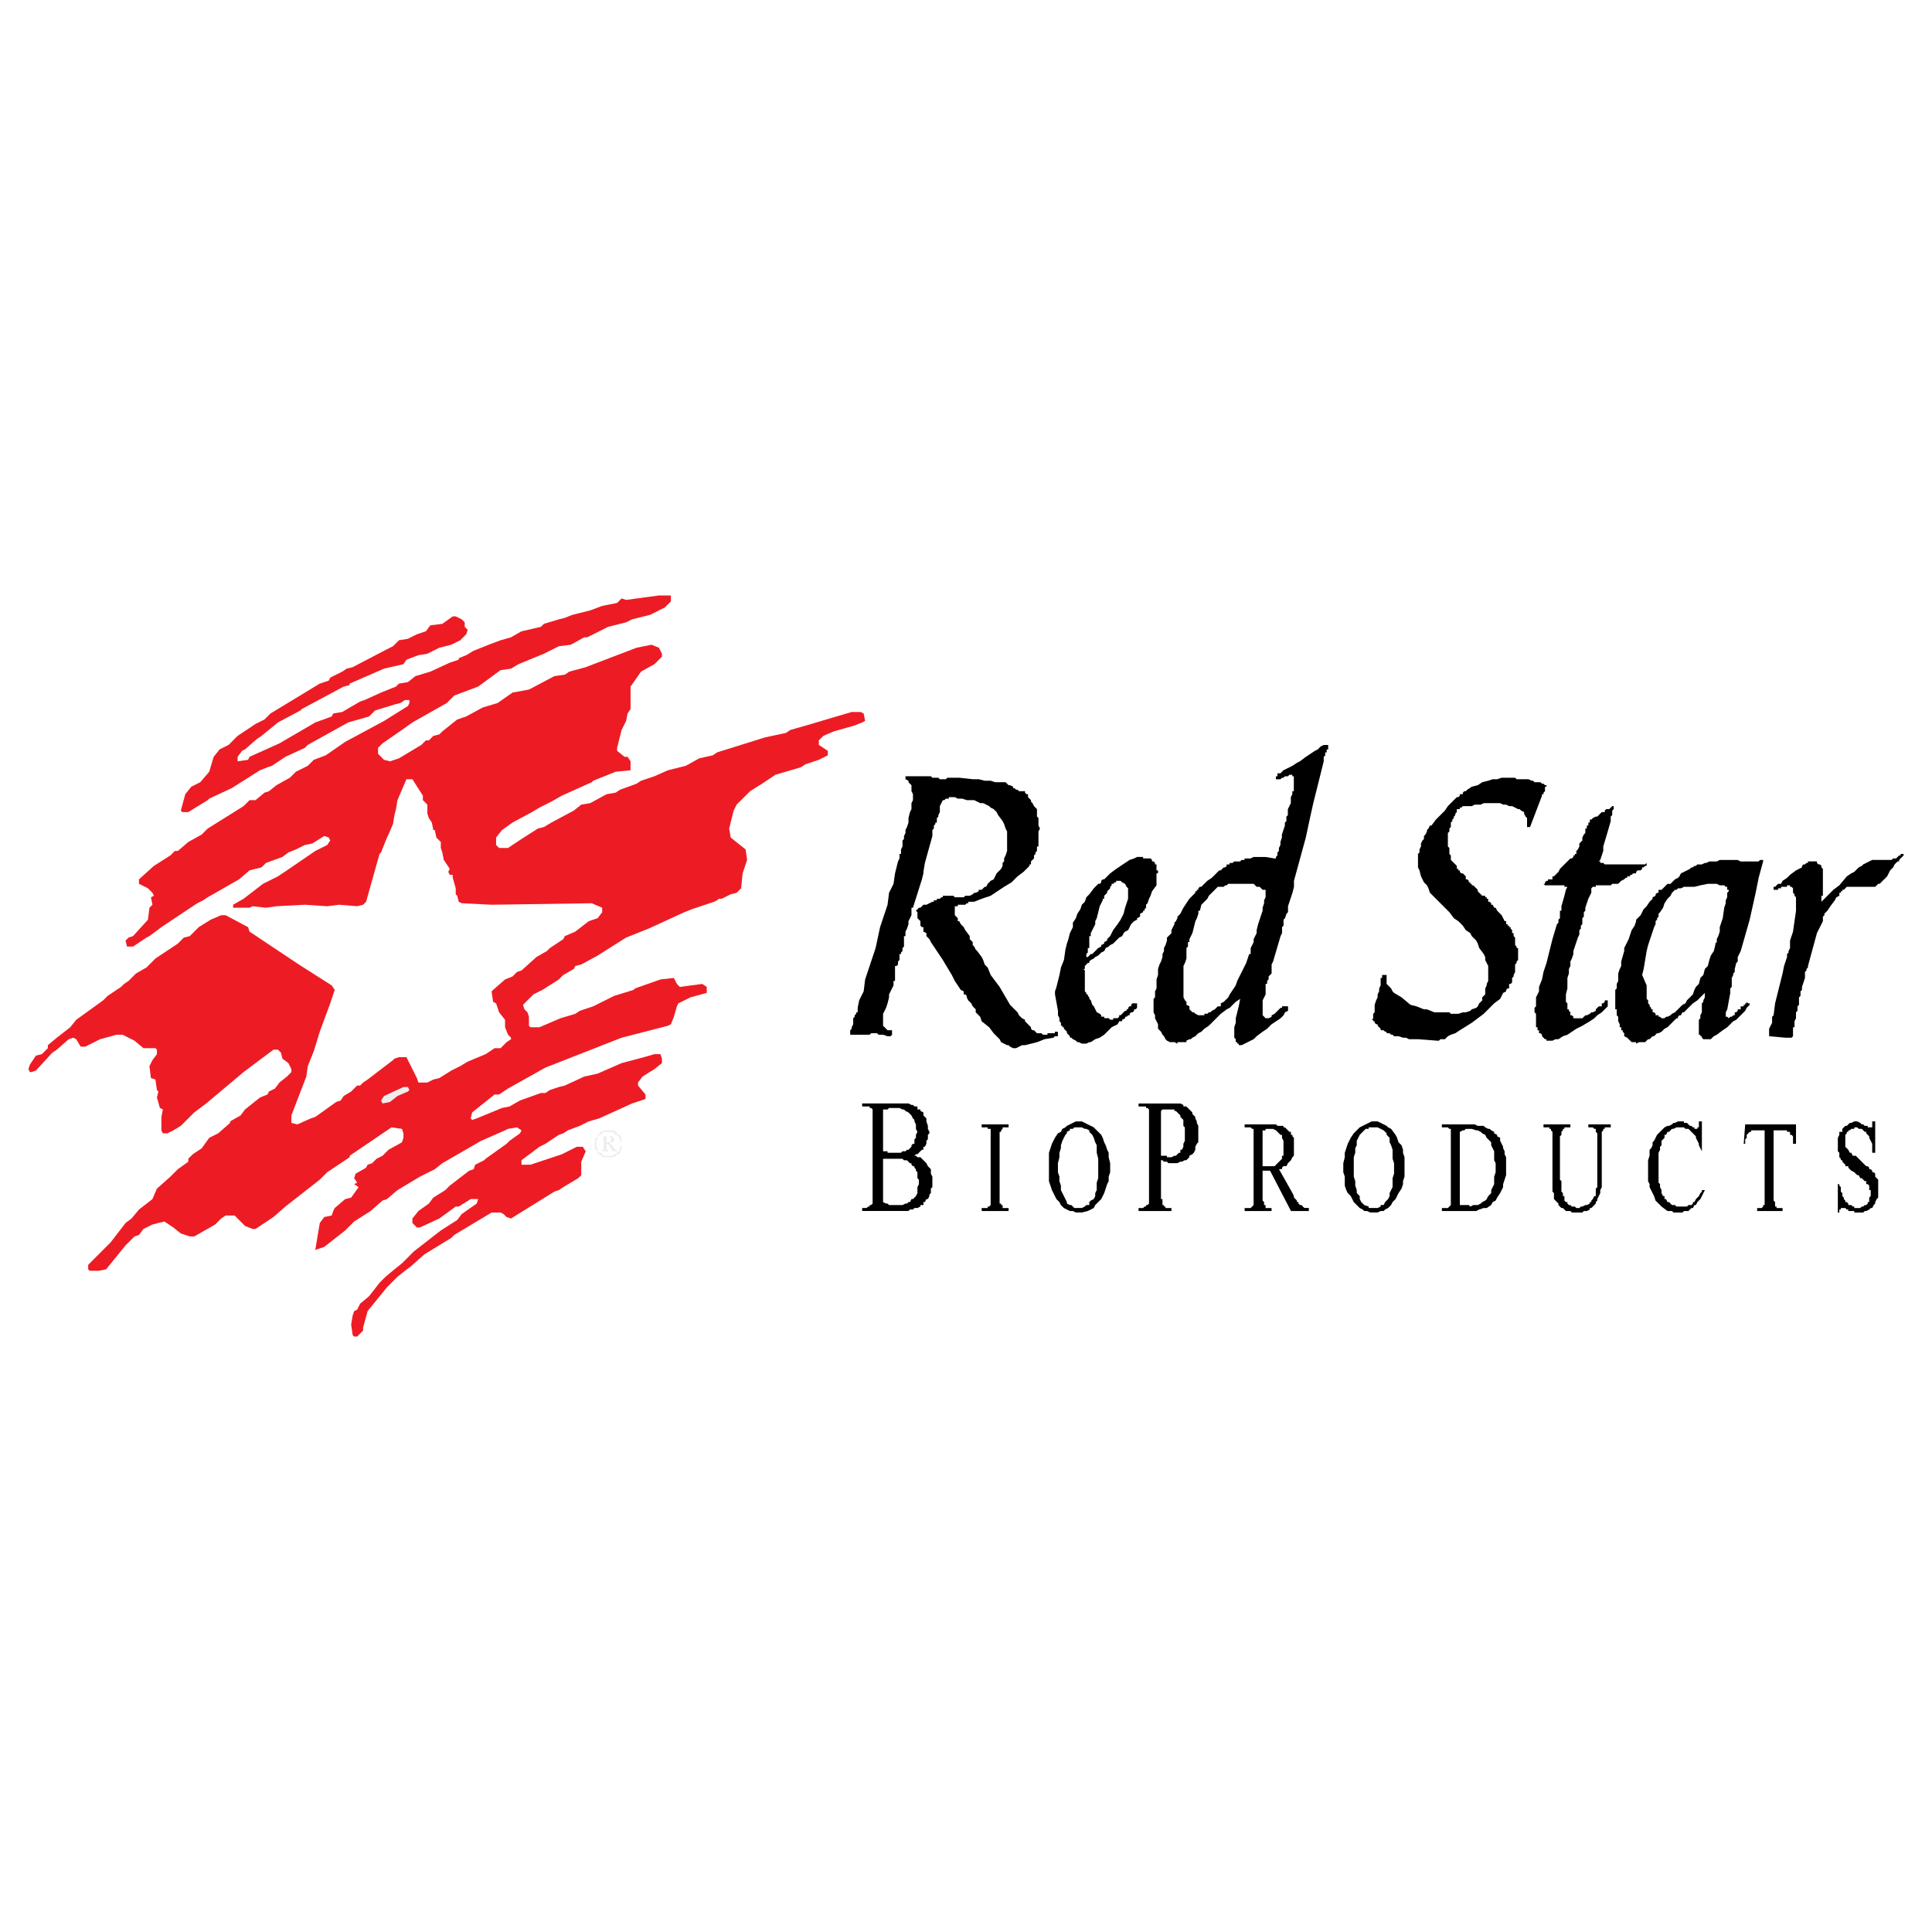
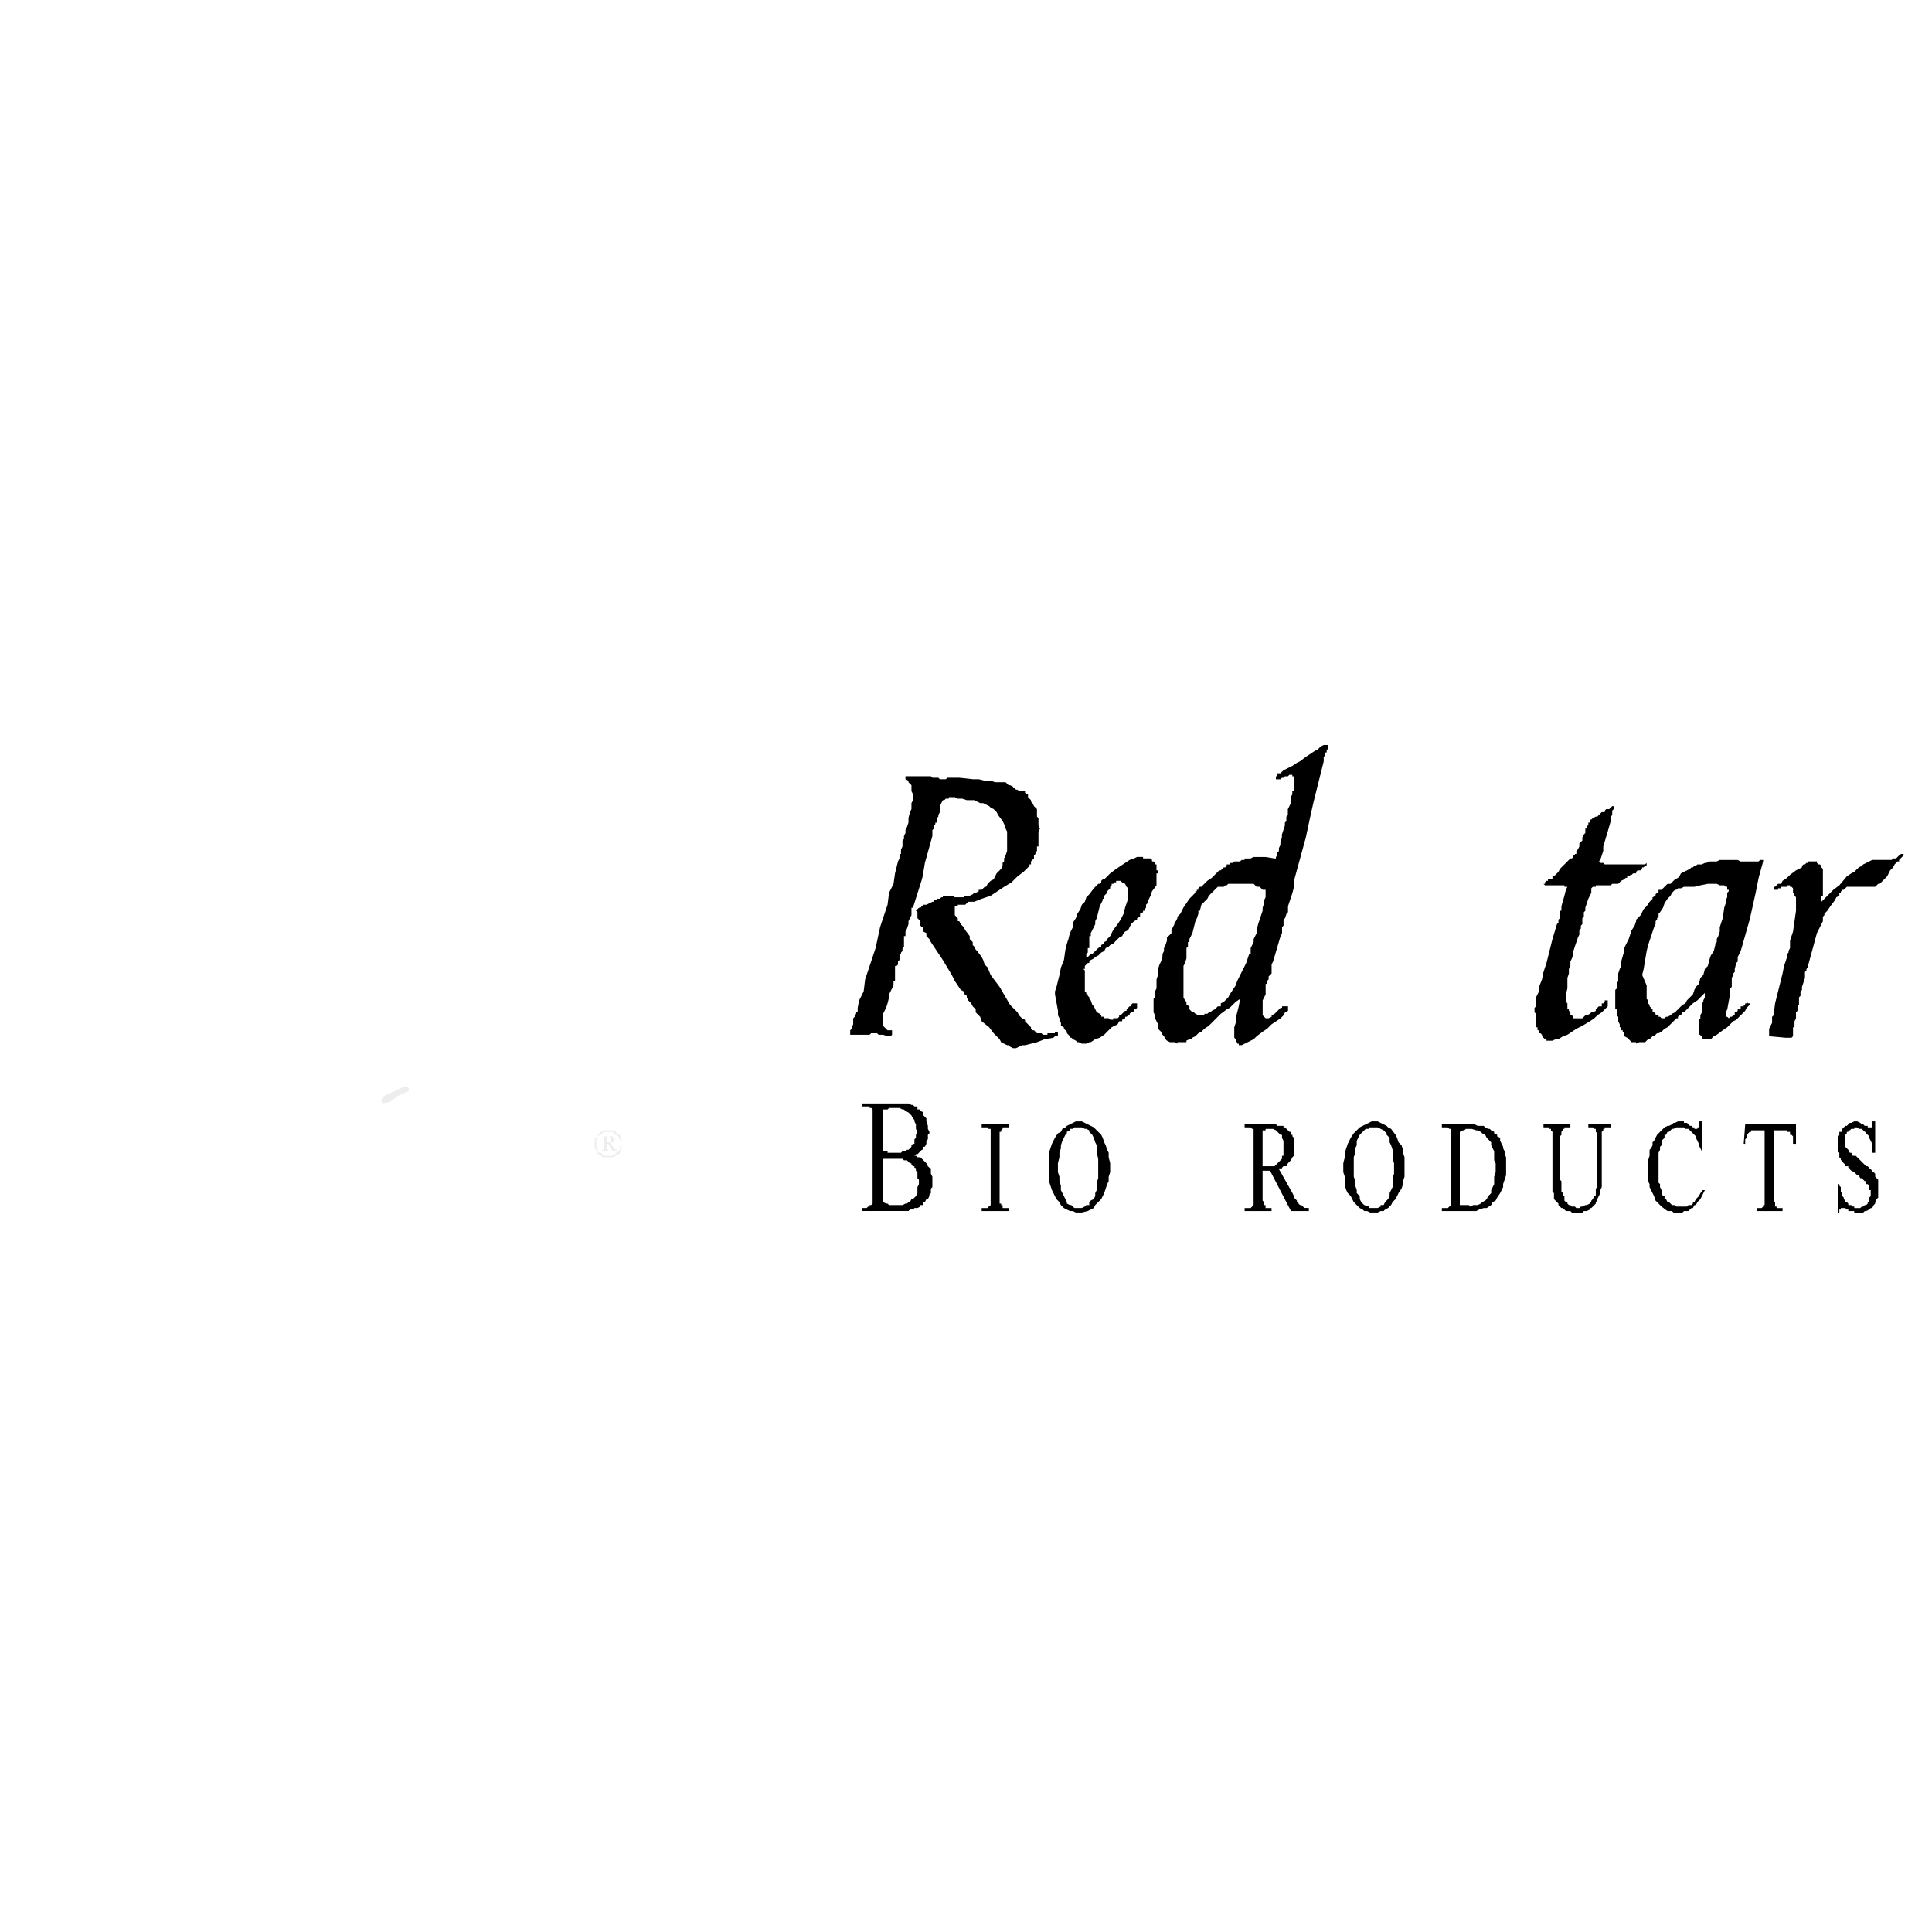
<svg xmlns="http://www.w3.org/2000/svg" version="1.0" id="Layer_1" x="0px" y="0px" width="192.756px" height="192.756px" viewBox="0 0 192.756 192.756" enable-background="new 0 0 192.756 192.756" xml:space="preserve">
  <g>
    <polygon fill-rule="evenodd" clip-rule="evenodd" fill="#FFFFFF" points="0,0 192.756,0 192.756,192.756 0,192.756 0,0  " />
    <polygon fill-rule="evenodd" clip-rule="evenodd" fill="#FFFFFF" points="46.364,89.222 61.718,89.521 49.941,99.21    52.029,104.428 41.892,109.049 39.656,106.217 28.177,113.521 31.904,99.21 21.916,91.458 23.407,90.415 34.885,89.222    40.699,76.7 46.364,89.222  " />
-     <polygon fill-rule="evenodd" clip-rule="evenodd" fill="#ED1C24" points="35.333,133.348 35.184,133.199 35.035,132.155    35.184,131.261 35.333,130.813 35.631,130.665 35.929,130.068 36.823,129.323 37.867,127.981 38.463,127.385 39.357,126.64    40.103,126.043 41.295,124.851 43.979,122.764 45.619,121.72 46.066,121.124 47.557,120.08 47.706,119.633 46.96,119.633    45.768,120.379 45.469,120.379 43.83,121.571 41.892,122.466 41.594,122.466 41.146,122.019 41.146,121.571 41.743,120.826    42.786,120.08 43.233,119.484 44.426,118.738 44.873,118.291 46.811,116.801 47.258,116.652 47.407,116.204 48.302,115.757    48.451,115.608 50.538,114.117 50.836,113.819 51.88,113.074 52.029,112.775 51.582,112.478 50.687,112.627 50.389,112.775    48.004,113.819 44.128,116.056 43.382,116.652 41.892,117.397 39.656,118.738 38.612,119.633 38.165,119.782 36.972,120.826    35.333,121.869 34.438,122.764 32.351,124.403 31.457,124.701 31.904,122.019 32.351,121.422 33.097,121.272 33.246,120.826    33.395,120.527 34.438,119.633 35.035,119.484 35.78,118.44 35.333,118.143 35.631,117.993 35.333,117.546 35.481,117.099    36.525,116.503 36.674,116.204 37.122,116.056 37.569,115.608 38.165,115.31 38.761,114.714 40.103,113.969 40.252,113.521    40.252,113.074 40.103,112.627 39.06,112.478 34.885,115.31 34.885,115.459 32.649,116.95 31.904,117.695 28.475,120.379    27.283,121.422 25.494,122.614 25.195,122.614 24.45,122.316 23.407,121.272 22.512,121.272 22.065,121.571 21.469,122.168    19.382,123.36 18.935,123.36 18.04,123.062 17.295,122.466 16.4,121.869 15.208,122.168 14.313,122.614 13.866,123.211    13.419,123.36 12.524,124.254 10.586,126.64 9.841,126.789 8.947,126.789 8.798,126.64 8.798,126.192 11.034,123.956    12.524,122.019 13.121,121.571 13.866,120.677 15.208,119.633 15.655,118.59 16.997,117.397 17.742,116.652 18.786,115.906    18.786,115.608 19.233,115.161 20.127,114.564 20.873,113.521 21.767,113.074 22.959,112.03 22.959,111.882 24.003,111.285    24.45,110.688 25.941,109.496 26.686,109.198 26.835,108.9 27.432,108.602 27.879,108.005 28.624,107.409 29.071,106.962    29.071,106.664 28.773,106.067 28.177,105.62 28.028,105.024 27.73,104.726 27.283,104.726 24.301,106.962 20.574,110.093    19.382,110.986 18.04,112.328 17.295,112.775 16.698,113.074 16.251,113.074 16.102,112.775 16.102,111.435 16.251,110.688    15.953,110.54 15.655,109.496 15.804,108.9 15.655,108.751 15.506,107.707 15.059,107.559 14.91,106.366 15.208,105.77    15.655,105.173 15.655,104.726 15.506,104.577 14.313,104.577 13.419,103.831 12.226,103.235 11.63,103.235 9.99,103.683    8.5,104.428 8.052,104.428 7.605,103.683 7.307,103.533 6.859,103.683 5.667,104.726 5.22,105.024 3.58,106.812 3.133,106.962    2.984,106.962 2.834,106.664 2.984,106.217 3.58,105.322 4.176,105.173 4.772,104.577 4.772,104.278 5.667,103.533 7.009,102.489    7.605,101.744 10.289,99.807 10.736,99.359 12.077,98.465 12.375,98.167 12.822,97.868 13.568,97.123 14.611,96.527 15.506,95.632    17.742,94.142 18.338,93.545 18.935,93.396 19.829,92.502 21.021,91.756 22.065,91.309 22.512,91.309 24.749,92.502 24.897,92.949    29.817,96.229 33.097,98.315 33.395,98.763 32.947,100.104 31.904,102.937 31.308,104.875 30.711,106.366 30.562,107.409    29.071,111.285 29.071,112.03 29.667,112.18 31.009,111.583 31.457,111.435 33.544,109.943 33.991,109.794 34.289,109.348    35.035,108.9 35.631,108.304 35.929,108.304 36.227,108.005 36.674,107.707 39.208,105.77 39.357,105.62 39.805,105.471    40.55,105.471 41.594,107.559 41.743,108.005 42.637,108.005 43.233,107.707 43.83,107.559 45.022,106.812 45.32,106.664    45.917,106.366 46.662,105.918 48.451,105.173 49.346,104.577 49.941,104.577 50.538,103.98 50.985,103.683 50.985,103.533    50.687,103.235 50.389,102.489 50.389,101.744 49.792,100.999 49.495,100.104 49.196,99.955 49.047,98.912 49.196,98.763    50.389,97.72 51.134,97.421 51.582,96.974 52.029,96.825 53.52,95.483 54.563,94.887 54.861,94.589 56.203,93.694 56.352,93.396    57.396,92.949 58.737,91.906 59.632,91.607 60.079,91.011 60.079,90.564 59.035,90.117 49.047,90.266 46.066,90.117 45.768,89.968    45.619,89.371 45.469,89.222 45.469,88.626 45.171,87.583 45.171,87.284 44.873,87.284 44.724,86.986 44.873,86.688 44.277,85.793    44.128,85.048 43.979,84.601 43.979,84.005 43.532,83.558 43.382,82.812 43.233,82.812 43.084,82.066 42.786,81.62 42.637,81.172    42.637,80.278 42.19,79.831 42.19,79.383 41.146,77.744 40.55,77.744 39.656,79.831 39.507,80.725 39.357,81.321 39.208,82.216    38.761,83.259 38.612,83.558 38.016,85.048 37.867,85.197 36.525,89.968 36.227,90.266 35.631,90.415 33.842,90.266 32.649,90.415    30.413,90.266 27.581,90.415 26.538,90.564 25.195,90.415 24.897,90.564 23.258,90.564 23.258,90.266 24.301,89.669 26.239,88.179    27.73,87.434 28.177,87.135 28.624,86.837 31.457,84.899 32.649,84.303 32.947,83.855 32.798,83.558 32.351,83.408 31.158,84.154    30.413,84.303 29.519,84.75 28.773,85.048 28.177,85.496 26.538,86.092 26.09,86.539 24.897,86.837 23.854,87.731 20.724,89.521    20.276,89.818 19.68,90.117 16.102,92.502 14.91,93.396 14.611,93.545 13.27,94.44 12.673,94.44 12.524,93.843 12.822,93.545    13.27,93.396 14.761,91.756 14.91,90.564 15.208,90.266 15.059,89.521 15.356,89.371 15.208,89.073 14.761,88.626 13.866,88.179    13.866,87.731 15.356,86.39 16.997,85.346 17.444,84.899 17.742,84.899 18.786,84.005 20.127,83.259 20.724,82.663 24.301,80.427    24.897,79.831 25.494,79.831 26.388,79.085 26.835,78.937 27.581,78.34 28.922,77.594 29.519,76.998 30.711,76.402 31.308,75.806    32.5,75.358 34.438,74.017 38.314,71.93 40.699,70.439 40.848,70.141 40.848,69.843 40.401,69.843 39.954,70.141 39.357,70.29    37.419,70.886 36.823,71.482 34.736,72.079 30.711,74.315 30.413,74.613 28.475,75.507 27.133,76.402 26.686,76.551 26.686,76.551    25.941,76.849 23.108,78.638 20.873,79.682 20.724,79.831 18.786,81.023 18.189,81.023 18.04,80.874 18.487,79.234 19.083,78.489    19.978,78.042 20.873,76.998 21.32,75.507 21.916,74.762 22.811,74.315 23.705,73.42 25.494,72.228 26.388,71.781 26.984,71.185    31.904,68.203 32.798,67.905 32.947,67.606 34.14,67.01 34.587,66.712 35.184,66.563 38.612,64.774 39.208,64.476 39.805,63.88    40.699,63.73 41.594,63.283 42.488,62.985 42.935,62.389 44.128,62.24 45.171,61.495 45.469,61.495 46.066,61.792 46.364,62.091    46.364,62.538 46.662,62.836 46.513,63.283 45.917,63.88 45.022,64.327 43.83,64.625 42.637,65.222 41.743,65.371 40.55,65.818    40.252,66.265 38.314,66.712 34.885,68.203 34.885,68.352 34.289,68.501 30.115,70.737 29.966,70.886 27.73,72.079 26.09,73.42    25.643,73.719 24.45,74.762 24.152,74.911 23.705,75.507 23.705,75.955 24.749,75.806 24.897,75.507 27.879,74.166 31.457,72.079    33.097,71.482 33.246,71.185 34.14,71.035 35.929,69.992 36.376,69.843 38.016,69.097 39.507,68.501 39.805,68.203 40.699,68.054    41.444,67.458 42.935,67.01 44.873,66.116 45.768,65.818 45.768,65.669 46.513,65.371 47.258,64.923 48.749,64.327 49.941,63.88    50.985,63.582 52.029,62.985 53.967,62.538 54.265,62.24 55.755,61.792 56.352,61.644 57.097,61.346 58.886,60.898 60.079,60.451    61.569,60.153 62.017,59.706 62.464,59.855 65.743,59.408 66.936,59.408 66.936,59.557 66.936,60.004 66.34,60.6 64.849,61.346    63.06,61.792 62.464,62.091 60.675,62.538 58.588,63.582 58.29,63.582 56.948,64.327 55.755,64.476 54.265,65.222 51.73,66.265    50.985,66.712 49.941,66.861 47.706,68.501 45.32,69.396 44.575,70.141 41.146,72.079 40.103,72.824 38.165,74.166 37.718,74.613    37.718,75.209 38.314,75.806 38.91,75.955 39.805,75.657 42.041,74.315 42.488,73.868 42.786,73.868 43.233,73.42 43.83,73.271    44.128,72.973 44.873,72.377 45.619,71.781 46.513,71.482 48.153,70.588 49.644,70.141 51.134,69.097 52.774,68.799 55.309,67.458    56.352,67.309 56.799,67.01 58.439,66.563 63.507,64.625 64.998,64.327 65.743,64.625 66.042,65.222 66.042,65.52 65.296,66.265    63.955,67.01 62.911,68.501 62.911,70.737 62.613,71.185 62.464,71.93 62.017,72.824 61.569,74.613 61.569,74.911 62.315,75.507    62.613,75.507 62.911,75.955 62.911,76.849 61.42,76.998 59.184,77.893 59.035,78.042 56.054,79.383 55.01,79.979 53.818,80.576    53.072,81.023 51.134,82.066 50.091,82.812 49.495,83.558 49.495,84.303 49.792,84.601 50.687,84.601 52.029,83.707 53.668,82.663    54.265,82.514 55.01,82.066 57.246,80.874 57.992,80.278 58.886,80.129 60.526,79.234 61.42,79.085 61.868,78.787 63.507,78.191    63.955,77.893 65.296,77.445 66.638,76.849 68.427,76.402 69.769,75.657 71.11,75.358 71.557,75.06 76.328,73.569 78.415,73.123    78.862,72.824 80.949,72.228 82.439,71.781 84.974,71.035 85.868,71.035 86.167,71.185 86.315,71.93 86.018,72.079 85.272,72.377    83.185,72.973 82.142,73.42 81.694,73.868 81.694,74.315 82.589,74.911 82.589,75.358 81.694,75.806 80.353,76.253 79.905,76.551    77.371,77.296 76.029,78.191 74.837,78.937 73.495,80.278 73.197,80.874 72.75,82.663 72.899,83.558 74.39,84.75 74.539,85.793    74.091,87.135 73.942,88.626 73.495,89.073 72.899,89.222 72.004,89.669 71.706,89.669 71.557,89.818 71.259,89.968 69.023,90.713    68.278,91.011 64.7,92.651 62.464,93.545 59.632,95.334 57.992,96.229 57.396,96.377 57.246,96.676 56.203,97.272 55.755,97.72    54.116,98.763 53.221,99.21 52.178,100.254 52.327,100.701 52.625,100.999 52.774,101.446 52.774,102.341 52.923,102.489    53.818,102.489 55.905,101.596 57.396,101.148 57.843,100.85 59.184,100.402 61.271,99.359 63.209,98.763 63.358,98.614    65.893,97.72 67.234,97.57 67.532,98.167 67.831,98.465 70.066,98.167 70.514,98.465 70.514,99.062 68.874,99.508 67.682,100.104    67.532,100.402 67.234,101.446 66.936,102.191 66.638,102.341 62.017,103.533 54.414,106.515 50.687,108.602 49.792,109.198    49.346,109.198 47.109,110.986 46.96,111.583 47.109,111.732 47.557,111.583 50.091,110.54 50.836,110.391 51.88,109.794    53.967,109.049 54.414,109.049 54.861,108.751 55.309,108.602 55.755,108.453 56.352,108.304 58.29,107.409 59.632,107.111    62.017,106.067 64.252,105.471 65.296,105.173 65.893,105.173 66.042,105.62 66.042,106.067 65.296,106.664 64.104,107.409    63.656,108.005 63.656,108.304 64.402,109.198 64.402,109.646 63.06,110.093 59.78,111.583 58.737,111.882 57.843,112.328    56.65,112.775 56.203,113.074 55.755,113.223 54.414,114.117 53.818,114.416 52.029,115.757 52.029,116.204 52.923,116.204    56.054,115.161 57.544,114.416 58.141,114.416 58.439,114.863 57.992,115.906 57.992,117.248 57.693,117.546 56.203,118.44    55.755,118.738 55.309,118.888 50.985,121.571 50.538,121.422 50.24,121.124 49.941,120.975 49.047,120.975 45.32,123.211    45.022,123.509 42.339,125.149 40.997,126.342 40.401,126.789 39.656,127.385 38.612,128.429 36.674,130.813 36.227,132.453    36.227,132.752 35.631,133.348 35.333,133.348  " />
    <polygon fill-rule="evenodd" clip-rule="evenodd" fill="#EDEDEE" points="38.165,110.093 38.016,109.794 38.314,109.348    40.252,108.453 40.699,108.453 40.848,108.751 40.699,108.9 39.656,109.348 38.91,109.943 38.165,110.093  " />
    <path fill-rule="evenodd" clip-rule="evenodd" fill="#EDEDEE" d="M62.017,114.117v0.149v0.149v0.148v0.149l0,0l-0.149,0.149v0.148   l-0.149,0.149h-0.149l-0.149,0.148l0,0l-0.149,0.149h-0.149h-0.895h-0.149v-0.149H59.93l-0.149-0.148h-0.148v-0.149v-0.148   l-0.149-0.149l0,0l-0.149-0.149v-0.298v-0.149v-0.148v-0.299l0.149-0.148l0,0l0.149-0.149v-0.149l0,0l0.148-0.148l0.149-0.149   h0.149v-0.149h0.149h0.149h0.596h0.149h0.149l0.149,0.149l0,0l0.149,0.149l0.149,0.148h0.149v0.149l0.149,0.149l0,0v0.148v0.149   v0.149V114.117L62.017,114.117z M62.017,114.117v-0.148l-0.149-0.149v-0.149l0,0v-0.148h-0.149v-0.149l-0.149-0.149H61.42   l-0.149-0.148l-0.149-0.149l0,0h-0.149h-0.596l0,0h-0.149l-0.149,0.149l0,0l-0.149,0.148H59.78l-0.148,0.149v0.149l0,0v0.148   h-0.149v0.746l0.149,0.148v0.149v0.149l0,0l0.148,0.148h0.149l0.149,0.149l0,0l0.149,0.148h0.149h0.745l0,0l0.149-0.148h0.149   v-0.149h0.149l0.149-0.148l0,0l0.149-0.149v-0.149v-0.148l0,0l0.149-0.149V114.117L62.017,114.117z M60.079,113.372h0.895l0,0   h0.149v0.149h0.149l0,0l0,0v0.298l0,0l0,0l-0.149,0.149l0,0l0,0h-0.298l0.447,0.596l0,0l0.149,0.149l0,0l0,0h0.149v0.149h-0.447   l-0.447-0.746h-0.149v0.597l0,0l0,0h0.149v0.149h-0.596v-0.149l0,0l0,0h0.149v-1.342H60.079L60.079,113.372L60.079,113.372z    M60.526,113.969h0.149h0.149l0,0l0.149-0.149l0,0l0,0v-0.298l0,0l0,0h-0.149v-0.149h-0.298V113.969L60.526,113.969z" />
    <polygon fill-rule="evenodd" clip-rule="evenodd" points="84.825,103.235 84.825,102.788 84.974,102.639 84.974,102.489    85.123,102.191 85.123,102.043 85.123,101.894 85.123,101.596 85.272,101.446 85.272,101.297 85.421,101.148 85.421,100.999    85.57,100.999 85.57,100.552 85.719,99.807 86.167,98.912 86.315,97.72 86.763,96.377 87.359,94.589 87.806,92.502 88.552,90.266    88.701,89.073 89.148,88.179 89.297,87.135 89.446,86.539 89.595,85.943 89.744,85.645 89.744,85.346 89.744,85.197 89.894,85.197    89.894,84.75 90.042,84.452 90.042,84.154 90.042,83.855 90.191,83.707 90.191,83.408 90.34,83.11 90.34,82.812 90.49,82.514    90.639,82.066 90.639,81.62 90.788,81.023 90.937,80.725 90.937,80.278 90.937,80.129 91.086,79.831 91.086,79.234 90.937,78.937    90.937,78.638 90.937,78.34 90.788,78.191 90.639,78.042 90.639,77.893 90.34,77.744 90.34,77.445 92.875,77.445 93.024,77.594    93.62,77.594 93.769,77.744 94.365,77.744 94.515,77.594 95.707,77.594 97.049,77.744 97.645,77.744 98.241,77.893 98.838,77.893    99.285,78.042 99.732,78.042 100.03,78.042 100.328,78.042 100.478,78.191 100.478,78.191 100.627,78.34 100.627,78.34    100.775,78.34 101.074,78.489 101.074,78.638 101.223,78.638 101.223,78.638 101.372,78.787 101.521,78.787 101.67,78.937    101.819,78.937 101.968,78.937 102.267,78.937 102.267,79.085 102.267,79.085 102.415,79.234 102.564,79.234 102.564,79.383    102.564,79.532 102.714,79.682 102.862,79.831 102.862,79.979 103.012,80.129 103.161,80.427 103.31,80.576 103.459,80.725    103.459,81.023 103.459,81.471 103.608,81.62 103.608,82.365 103.757,82.663 103.608,82.961 103.608,84.452 103.459,84.452    103.459,84.601 103.459,84.899 103.459,84.899 103.31,85.048 103.31,85.197 103.161,85.346 103.161,85.496 103.161,85.645    103.012,85.793 102.862,85.943 102.862,85.943 102.862,86.092 102.862,86.241 102.714,86.241 102.714,86.39 102.117,86.986    101.521,87.434 100.925,88.03 100.18,88.477 98.838,89.371 97.943,89.669 97.198,89.968 97.049,89.968 96.9,89.968 96.602,89.968    96.602,90.117 96.453,90.117 96.303,90.266 96.154,90.266 96.005,90.266 95.558,90.266 95.558,90.415 95.26,90.415 95.26,90.564    95.26,91.16 95.26,91.309 95.409,91.458 95.558,91.607 95.558,91.906 95.707,91.906 95.856,92.204 96.154,92.502 96.303,92.8    96.75,93.396 96.75,93.694 97.049,93.993 97.049,94.291 97.198,94.44 97.347,94.738 97.496,94.887 97.943,95.483 98.093,95.781    98.241,96.229 98.54,96.527 98.838,97.272 99.732,98.465 100.775,100.254 101.223,100.701 101.521,100.999 101.67,101.297    101.968,101.596 102.267,101.744 102.267,101.894 102.564,102.191 102.564,102.191 102.714,102.341 102.862,102.489    102.862,102.639 103.012,102.788 103.161,102.788 103.161,102.788 103.31,102.937 103.459,103.086 103.608,103.086    103.757,103.086 103.906,103.086 104.056,103.235 104.502,103.235 104.502,103.086 104.949,103.086 104.949,103.086    105.248,103.086 105.248,102.937 105.546,102.937 105.546,103.235 105.546,103.385 105.396,103.385 105.248,103.385    105.099,103.533 104.204,103.683 103.459,103.98 102.862,104.13 102.267,104.278 101.968,104.278 101.67,104.428 101.372,104.577    101.074,104.577 100.775,104.428 100.627,104.278 100.478,104.278 100.18,104.13 99.881,103.98 99.732,103.683 99.434,103.385    99.136,103.086 98.688,102.489 97.943,101.894 97.794,101.446 97.645,101.297 97.347,100.999 97.347,100.701 97.049,100.402    96.9,100.104 96.75,99.955 96.602,99.807 96.453,99.508 96.453,99.359 96.303,99.21 96.154,99.21 96.154,98.912 95.856,98.763    95.558,98.315 95.26,97.868 94.962,97.272 94.515,96.527 94.067,95.781 93.471,94.887 93.173,94.44 92.875,93.993 92.726,93.694    92.428,93.396 92.428,93.098 92.129,92.949 92.129,92.8 92.129,92.502 91.98,92.502 91.831,92.353 91.831,92.204 91.831,92.055    91.831,91.906 91.682,91.756 91.533,91.607 91.533,91.309 91.533,91.16 91.533,91.011 91.384,90.862 91.384,90.862 91.533,90.713    91.682,90.564 91.831,90.564 92.129,90.266 92.428,90.266 92.726,90.117 93.024,89.968 93.173,89.968 93.173,89.818 93.471,89.818    93.471,89.669 93.62,89.669 93.769,89.669 93.918,89.521 94.067,89.521 94.067,89.371 94.365,89.371 94.515,89.371 94.664,89.371    94.664,89.371 95.111,89.371 95.26,89.521 96.154,89.521 96.303,89.371 96.453,89.371 96.602,89.371 96.75,89.371 97.049,89.222    97.198,89.073 97.347,89.073 97.645,88.924 97.645,88.775 97.943,88.775 98.093,88.626 98.241,88.477 98.391,88.477 98.54,88.179    98.838,87.88 99.136,87.731 99.285,87.434 99.434,87.135 99.732,86.837 99.881,86.688 100.03,86.39 100.03,86.092 100.18,85.943    100.18,85.645 100.328,85.346 100.478,84.899 100.478,82.961 100.328,82.663 100.18,82.216 100.03,81.917 99.583,81.321    99.434,81.023 99.136,80.725 98.838,80.576 98.688,80.427 98.391,80.278 98.093,80.129 97.794,80.129 97.496,79.979 97.198,79.831    96.75,79.831 96.453,79.831 96.005,79.682 95.558,79.682 95.26,79.532 94.664,79.532 94.664,79.682 94.365,79.682 94.216,79.831    94.067,79.831 93.918,80.129 93.769,80.427 93.769,80.725 93.769,81.023 93.62,81.321 93.62,81.471 93.471,81.62 93.471,81.769    93.471,81.917 93.471,82.066 93.322,82.066 93.322,82.216 93.173,82.365 93.173,82.663 93.024,82.812 93.024,83.408 92.278,86.092    92.129,86.986 92.129,87.135 91.98,87.731 91.086,90.564 90.937,90.564 90.937,90.862 90.937,91.011 90.937,91.309 90.639,91.906    90.639,92.204 90.49,92.651 90.34,92.949 90.34,93.098 90.34,93.396 90.191,93.396 90.191,94.44 90.042,94.589 90.042,94.738    90.042,94.887 89.894,95.036 89.894,95.185 89.744,95.185 89.744,95.483 89.744,95.781 89.744,95.781 89.595,95.931 89.595,96.229    89.446,96.377 89.446,96.377 89.297,96.377 89.297,97.57 89.297,97.72 89.297,97.868 89.148,97.868 89.148,98.018 89.148,98.167    89.148,98.315 88.999,98.614 88.85,98.912 88.701,99.21 88.701,99.508 88.552,100.104 88.403,100.552 88.104,101.148    88.104,101.297 88.104,101.446 88.104,102.191 88.104,102.341 88.253,102.489 88.253,102.489 88.403,102.639 88.552,102.788    88.701,102.788 88.85,102.788 88.999,102.788 88.999,103.235 88.85,103.385 88.552,103.385 88.104,103.235 87.657,103.235    87.508,103.086 86.912,103.086 86.763,103.235 84.825,103.235  " />
    <path fill-rule="evenodd" clip-rule="evenodd" d="M113.148,100.104h0.149l0,0h0.148v0.298l0,0v0.149l-0.148,0.149h-0.149v0.148   l-0.149,0.149h-0.148l0,0l-0.149,0.149v0.148h-0.148l0,0l-0.149,0.149h-0.149v0.149l0,0l-0.298,0.148v0.149h-0.298l-0.149,0.298   l-0.298,0.149l-0.299,0.148l-0.447,0.447l-0.298,0.299l-0.447,0.298l-0.447,0.149l-0.447,0.298h-0.148l-0.298,0.149h-0.448   l-0.298-0.149l0,0h-0.149l-0.148-0.149l-0.298-0.148l0,0l-0.149-0.149h-0.149v-0.148l0,0l0,0l-0.148-0.149l-0.149-0.149l0,0v-0.149   l-0.149-0.148l-0.148-0.149v-0.149h-0.149v-0.148h-0.149v-0.149l0,0v-0.148l-0.148-0.149v-0.298l-0.149-0.299v-0.148v-0.299   l-0.298-1.64l0,0v-0.298l0.148-0.447l0.149-0.597l0.149-0.596l0.148-0.746l0.299-0.746l0.148-1.043l0.149-0.597l0.149-0.447   l0.148-0.596l0.299-0.596v-0.447l0.298-0.447l0.148-0.447l0.299-0.447l0.148-0.447l0.299-0.298l0.149-0.447l0.298-0.298   l0.447-0.596l0.148-0.149l0.299-0.298h0.148l0.149-0.149l0,0V87.88l0.149-0.149h0.148l0,0l0.597-0.596l0.597-0.447l0.446-0.298   l0.447-0.298l0.447-0.298l0.447-0.149l0.298-0.149h0.597v0.149h0.447h0.149h0.148l0.149,0.149l0,0v0.149h0.149l0.148,0.149v0.149   h0.149v0.149v0.149v0.298h0.149v0.298h-0.149v0.596v0.298v0.298l-0.447,0.597l-0.149,0.447l-0.148,0.298l-0.149,0.447l-0.148,0.149   v0.298l-0.149,0.149v0.149h-0.149l0,0v0.149l-0.298,0.149v0.298l-0.299,0.149v0.149l-0.298,0.149l-0.298,0.298l-0.149,0.298   l-0.148,0.298l-0.299,0.149l-0.148,0.149l-0.149,0.298l-0.298,0.149l-0.149,0.149l-0.298,0.298l-0.149,0.149l-0.298,0.149   l-0.149,0.149l-0.298,0.149l-0.149,0.298l-0.298,0.149l-0.298,0.298l-0.299,0.149l-0.148,0.149l-0.299,0.149l-0.148,0.149v0.149   h-0.149l-0.148,0.149l-0.149,0.148l0,0v0.298h-0.149l0,0l0.149,0.149v0.746v0.149v1.192l0.149,0.149v0.148h0.148v0.149l0.149,0.148   v0.149l0.148,0.149l0.149,0.447l0.149,0.148l0.148,0.299l0,0l0.149,0.298l0,0l0.298,0.149l0.149,0.148v0.149h0.298v0.149h0.149   h0.298l0.149,0.148h0.298v-0.148h0.299l0,0h0.148l0.149-0.149v-0.149h0.148l0.149-0.148l0.149-0.149l0.148-0.149h0.149v-0.148   h0.149v-0.149l0.148-0.149h0.149v-0.148l0.148-0.149H113.148L113.148,100.104L113.148,100.104z M108.379,95.483h0.148l0.149-0.149   l0,0l0.148-0.149h0.149l0.149-0.149l0.148-0.149l0.149-0.149l0.149-0.149l0.298-0.149v-0.149l0.298-0.149v-0.149l0.298-0.149   v-0.149l0.299-0.298l0.298-0.597l0.447-0.596l0.298-0.447l0.299-0.596l0.148-0.596l0.149-0.447l0.149-0.447v-1.043l-0.149-0.149   l-0.149-0.298l0,0l-0.298-0.149l-0.149-0.149h-0.446v0.149h-0.149l-0.149,0.149l0,0h-0.149v0.149l-0.148,0.149l0,0v0.149   l-0.149,0.149l-0.149,0.149v0.149l-0.148,0.149l-0.149,0.149v0.149v0.149h-0.148v0.149l-0.299,0.597l-0.298,1.192l-0.149,0.298   v0.298l-0.148,0.298l-0.149,0.298l-0.149,0.298l0,0v0.298h-0.148v0.298v0.149v0.746h-0.149v0.447l-0.148,0.149V95.483   L108.379,95.483z" />
    <path fill-rule="evenodd" clip-rule="evenodd" d="M123.732,99.657l-0.447,0.298l-0.298,0.299l-0.298,0.298l-0.298,0.149   l-0.597,0.447l-0.149,0.148l-0.298,0.299l-0.298,0.298l-0.447,0.447l-0.447,0.298l-0.298,0.298l-0.299,0.149l-0.298,0.299   l-0.298,0.148l-0.149,0.149h-0.149l-0.298,0.148v0.149h-0.298h-0.149h-0.447v0.149l-0.298-0.149h-0.298h-0.149l-0.299-0.149   l-0.148-0.148l-0.149-0.298l-0.149-0.149l-0.148-0.299l-0.298-0.298v-0.447l-0.149-0.298l-0.149-0.298v-0.299l-0.148-0.298v-1.342   l0.148-0.149v-0.596l0.149-0.298v-0.299v-0.298V97.72l0.149-0.447v-0.298v-0.298l0.148-0.447l0.149-0.298l0.148-0.447v-0.298   l0.149-0.298v-0.298l0.149-0.298l0.148-0.447v-0.298l0.299-0.298l0.149-0.149V92.8l0.148-0.298l0.149-0.298v-0.149l0.148-0.149   l0.149-0.298v-0.149l0.298-0.298l0.149-0.298l0.149-0.298l0.298-0.447l0.298-0.447l0.299-0.298l0.148-0.149l0.149-0.149l0,0v-0.149   h0.149v-0.149h0.148v-0.149l0.149-0.149h0.149l0.298-0.298l0.298-0.298l0.447-0.298l0.298-0.298l0.447-0.447h0.149l0.298-0.298   h0.149l0.149-0.149v-0.149h0.148l0,0h0.149v-0.149h0.298l0.149-0.149h0.298h0.149h0.148l0.149-0.149h0.298v-0.149h0.447h0.149   l0.298-0.149h1.192l0.896,0.149h0.148v-0.149l0.149-0.149l0,0v-0.149v-0.149l0.148-0.149v-0.298l0.149-0.298v-0.298l0.149-0.447   v-0.298l0.148-0.447l0.149-0.447v-0.298l0.149-0.149v-0.447l0.148-0.149v-0.298v-0.298l0.149-0.298l0.148-0.298v-0.298v-0.298   l0.149-0.298v-0.298h0.149v-0.298v-0.149v-0.895v-0.149l0,0h-0.149v-0.149h-0.298l-0.149,0.149h-0.148h-0.149l-0.149,0.149h-0.148   l-0.149,0.149l0,0h-0.298h-0.149v-0.298h0.149v-0.149v-0.149h0.148l0,0h0.149l0.149-0.149l0.148-0.149l0.299-0.149l0.298-0.149   l0.298-0.149l0.447-0.298l0.298-0.148l0.597-0.448l0.447-0.298l0.447-0.298l0.298-0.149l0.298-0.298l0.299-0.149h0.149h0.298v0.447   h-0.149v0.149v0.149h-0.148v0.298l-0.149,0.149v0.149v0.298l-0.149,0.596l-0.149,0.597l-0.446,1.789l-0.299,1.192l-0.298,1.342   l-0.447,2.087L129.1,87.88v0.597l-0.149,0.596l-0.149,0.447l-0.148,0.447l-0.149,0.447v0.298v0.298l-0.148,0.149l-0.149,0.447   l-0.149,0.149v0.298v0.298l-0.148,0.149V92.8v0.298l-0.149,0.298l-0.745,2.534l-0.149,0.298v0.447v0.149v0.298l-0.149,0.149l0,0   l-0.148,0.148v0.149l0,0v0.149l-0.149,0.148v0.299h-0.149v0.447v0.298v0.298l-0.148,0.298l-0.149,0.299v0.298v0.298v0.447v0.149   v0.298l0.149,0.149l0.148,0.149h0.299l0.298-0.149v-0.149l0.299-0.148l0.148-0.149l0.149-0.149l0.298-0.298h0.149v-0.149h0.148   h0.447l0,0v0.299v0.148l-0.298,0.149l-0.149,0.298l-0.298,0.299l-0.447,0.298l-0.447,0.298l-0.447,0.447l-0.447,0.298l-0.596,0.448   l-0.299,0.298l-0.298,0.148l-0.298,0.149l-0.299,0.149l-0.298,0.148h-0.298v-0.148h-0.149v-0.149h-0.149v-0.149v-0.148l0,0   l-0.148-0.149v-1.044l0.148-0.446v-0.447l0.149-0.597l0.149-0.597L123.732,99.657L123.732,99.657z M123.584,88.179h-0.895l0,0   h-0.149l-0.148,0.149h-0.149l-0.149,0.149h-0.148h-0.149h-0.298l-0.149,0.149l-0.149,0.149l-0.148,0.149l-0.149,0.149l-0.298,0.298   l-0.149,0.298l-0.298,0.298l-0.298,0.298l-0.149,0.596h-0.149v0.149v0.149l-0.148,0.447l-0.149,0.298l-0.149,0.596l-0.148,0.596   l-0.299,0.596l0,0v0.298h-0.148v0.447l-0.149,0.149v0.596v0.149v0.298l-0.149,0.447l-0.148,0.298v0.597v0.149v1.491v0.298v0.596   l0.148,0.299l0.149,0.148v0.299l0.298,0.148v0.299l0.299,0.298h0.148l0.149,0.149l0.298,0.148h0.597v-0.148h0.298l0.149-0.149   h0.148l0.149-0.149l0.298-0.148l0.149-0.149l0.149-0.149h0.298v-0.298l0.298-0.149l0.149-0.148l0.149-0.149l0.148-0.149   l0.149-0.298l0.298-0.447l0.298-0.447l0.149-0.447l0.298-0.596l0.299-0.597l0.298-0.596l0.298-0.895h0.149v-0.298v-0.298   l0.149-0.298l0.148-0.298v-0.298l0.299-0.596V92.8l0.148-0.596l0.149-0.447l0.298-0.895v-0.298l0.149-0.447v-0.298l0.148-0.298   v-0.149l0,0v-0.447v-0.149h-0.148h-0.149l-0.148-0.149l-0.149-0.149h-0.298l-0.149-0.149l-0.149-0.149h-0.298h-0.149H123.584   L123.584,88.179z" />
-     <polygon fill-rule="evenodd" clip-rule="evenodd" points="138.342,97.272 138.342,97.272 138.342,97.421 138.342,97.57    138.342,97.72 138.342,98.018 138.342,98.167 138.342,98.167 138.491,98.315 138.641,98.465 138.789,98.614 138.938,98.912    139.087,99.062 139.833,99.508 140.728,100.254 141.323,100.402 142.068,100.701 142.367,100.701 143.112,100.999 144.305,100.999    144.604,100.999 144.752,101.148 145.497,101.148 145.945,100.999 146.243,100.999 146.69,100.85 146.839,100.701 147.286,100.552    147.436,100.402 147.584,100.104 147.733,99.955 147.883,99.807 147.883,99.657 147.883,99.508 148.031,99.359 148.181,99.21    148.181,98.912 148.181,98.763 148.181,98.614 148.33,98.315 148.33,98.167 148.479,97.868 148.479,96.377 148.33,96.08    148.181,95.781 148.181,95.483 148.031,95.185 147.584,94.589 147.436,94.142 147.286,93.843 146.839,93.396 146.69,93.098    146.243,92.8 145.945,92.353 145.497,91.906 145.05,91.607 144.604,91.011 144.156,90.564 143.709,90.117 143.262,89.669    142.963,89.371 142.665,89.073 142.516,88.626 142.367,88.328 142.068,88.03 141.92,87.731 141.771,87.434 141.622,86.837    141.473,86.539 141.473,85.197 141.622,85.048 141.622,84.75 141.771,84.452 141.771,84.154 141.92,83.855 142.068,83.707    142.068,83.408 142.218,83.259 142.367,82.961 142.367,82.812 142.516,82.663 142.665,82.365 142.814,82.365 143.262,81.769    143.709,81.321 144.156,80.874 144.454,80.427 144.752,80.129 145.05,79.831 145.199,79.682 145.349,79.532 145.497,79.532    145.646,79.383 145.646,79.234 145.945,79.234 145.945,79.085 146.094,78.937 146.243,78.937 146.392,78.787 146.839,78.489    147.436,78.34 147.883,78.042 148.479,77.893 148.927,77.744 149.373,77.744 149.82,77.594 151.162,77.594 151.312,77.744    151.759,77.744 152.057,77.744 152.504,77.744 152.802,77.893 152.951,77.893 153.101,78.042 153.249,78.042 153.398,78.042    153.696,78.042 153.846,78.191 153.995,78.191 154.144,78.34 154.144,78.34 154.144,78.34 154.293,78.34 154.293,78.489    154.144,78.489 154.144,78.937 154.144,78.937 154.144,78.937 153.995,79.085 153.995,79.234 153.846,79.234 153.846,79.383    152.653,82.514 152.354,82.514 152.354,82.216 152.354,82.216 152.354,81.769 152.354,81.62 152.206,81.471 152.057,81.172    152.057,81.023 151.759,80.874 151.609,80.725 151.461,80.725 151.162,80.576 150.864,80.427 150.565,80.427 150.268,80.278    149.97,80.278 149.672,80.129 148.031,80.129 147.733,80.278 147.138,80.278 146.839,80.427 146.392,80.427 146.392,80.427    145.945,80.427 145.796,80.576 145.646,80.576 145.646,80.725 145.497,80.725 145.349,80.725 145.349,80.874 145.349,81.023    145.199,81.172 145.199,81.321 145.05,81.471 145.05,81.62 144.901,81.769 144.901,81.917 144.752,82.066 144.752,82.216    144.752,82.365 144.752,82.514 144.604,82.663 144.604,82.961 144.454,83.11 144.454,83.558 144.454,83.707 144.454,84.154    144.454,84.452 144.604,84.601 144.604,85.197 144.752,85.346 144.752,85.496 144.752,85.793 144.901,85.943 145.05,86.092    145.199,86.241 145.349,86.39 145.349,86.539 145.349,86.539 145.349,86.688 145.497,86.688 145.497,86.837 145.646,86.837    145.646,86.986 145.646,86.986 145.796,87.135 145.945,87.135 145.945,87.135 145.945,87.135 146.094,87.284 146.243,87.434    146.243,87.434 146.243,87.583 146.243,87.731 146.392,87.731 146.541,87.88 146.541,88.03 146.69,88.03 146.69,88.179    146.69,88.179 146.839,88.179 146.839,88.328 146.988,88.328 147.138,88.477 147.436,88.775 147.436,88.924 147.883,89.371    148.181,89.371 148.181,89.521 148.33,89.521 148.33,89.669 148.479,89.669 148.479,89.818 148.479,89.968 148.628,89.968    148.628,89.968 148.777,90.117 148.777,90.266 148.927,90.266 149.075,90.564 149.225,90.564 149.373,90.862 149.672,91.16    149.82,91.309 149.97,91.607 149.97,91.607 150.119,91.906 150.268,91.906 150.268,92.055 150.268,92.204 150.417,92.204    150.417,92.353 150.565,92.353 150.565,92.502 150.565,92.502 150.565,92.502 150.715,92.502 150.715,92.651 150.864,92.8    150.864,92.8 150.864,93.098 151.014,93.098 151.014,93.396 151.162,93.545 151.162,93.843 151.162,93.993 151.162,94.291    151.312,94.44 151.312,94.589 151.461,94.589 151.461,94.887 151.461,95.036 151.461,95.334 151.461,95.483 151.461,95.781    151.312,95.931 151.312,96.08 151.162,96.229 151.162,96.377 151.162,96.527 151.162,96.974 151.014,97.272 151.014,97.421    150.864,97.57 150.864,97.868 150.864,97.868 150.864,98.018 150.715,98.167 150.565,98.167 150.565,98.315 150.565,98.614    150.417,98.614 150.268,98.763 150.268,98.912 149.97,99.062 149.672,99.657 149.075,100.104 148.479,100.701 148.031,101.148    147.436,101.596 146.839,102.043 145.646,102.788 145.199,103.086 144.752,103.235 144.454,103.385 144.156,103.683    143.857,103.683 143.709,103.683 143.56,103.831 143.41,103.831 141.473,103.683 141.175,103.683 140.578,103.683 140.28,103.533    139.981,103.533 139.534,103.385 139.386,103.385 139.087,103.385 138.938,103.235 138.789,103.235 138.641,103.086    138.342,103.086 138.342,102.937 138.193,102.937 138.044,102.788 137.895,102.788 137.895,102.788 137.746,102.788    137.746,102.639 137.746,102.639 137.597,102.489 137.447,102.341 137.447,102.191 137.299,102.191 137.299,102.191    137.149,102.043 137.149,101.894 137,101.894 137,101.744 136.852,101.744 137,101.596 137,101.148 137.149,100.999    137.149,100.701 137.149,100.254 137.299,99.807 137.447,99.508 137.447,99.21 137.597,98.912 137.597,98.614 137.746,98.315    137.746,98.167 137.746,98.018 137.746,97.57 137.895,97.57 137.895,97.272 138.044,97.272 138.044,97.272 138.342,97.272  " />
    <polygon fill-rule="evenodd" clip-rule="evenodd" points="161.001,80.427 161.001,80.725 160.852,80.874 160.852,81.321    160.703,81.471 160.703,81.769 160.703,81.917 160.405,82.961 159.958,84.452 159.958,84.899 159.809,85.346 159.659,85.793    159.511,85.943 159.511,85.943 159.659,85.943 159.659,86.092 159.958,86.092 160.106,86.241 161.299,86.241 161.598,86.241    163.833,86.241 163.833,86.241 164.132,86.241 164.281,86.092 164.281,86.241 164.281,86.241 164.281,86.39 164.132,86.39    163.982,86.539 163.833,86.539 163.833,86.688 163.685,86.837 163.535,86.837 163.535,86.837 163.386,86.837 163.237,86.986    163.237,86.986 163.237,87.135 163.088,87.135 163.088,87.135 162.939,87.135 162.79,87.284 162.641,87.284 162.641,87.434    162.492,87.434 162.343,87.434 162.343,87.583 162.193,87.583 162.045,87.731 162.045,87.731 161.746,87.88 161.746,87.88    161.598,88.03 161.448,88.179 161.15,88.179 161.001,88.179 160.852,88.179 160.703,88.328 159.212,88.328 159.212,88.477    158.914,88.477 158.914,88.477 158.765,88.626 158.765,88.775 158.765,89.073 158.616,89.371 158.467,89.669 158.317,90.117    158.169,90.564 158.169,90.862 158.02,91.011 158.02,91.458 157.87,91.607 157.87,91.607 157.87,91.756 157.87,92.204    157.722,92.353 157.722,92.651 157.572,92.8 157.572,92.949 157.572,93.247 157.424,93.545 157.274,93.993 157.125,94.44    156.977,94.887 156.977,95.185 156.827,95.632 156.678,95.931 156.678,96.377 156.529,96.676 156.529,97.123 156.38,97.57    156.38,97.868 156.38,98.614 156.23,99.21 156.23,99.955 156.38,100.104 156.38,100.552 156.38,100.701 156.38,100.701    156.529,100.701 156.529,100.85 156.678,100.999 156.678,101.297 156.827,101.297 156.977,101.446 156.977,101.596    157.125,101.596 157.572,101.596 157.722,101.596 157.87,101.596 158.02,101.446 158.169,101.297 158.317,101.297 158.616,101.148    158.765,100.999 158.914,100.999 159.212,100.85 159.212,100.701 159.361,100.552 159.511,100.402 159.809,100.402    159.809,100.104 159.958,100.104 159.958,100.104 160.106,99.955 160.106,99.955 160.106,99.807 160.405,99.807 160.405,99.955    160.405,100.402 160.405,100.402 159.809,100.999 159.361,101.297 159.063,101.596 158.616,101.894 157.87,102.341    157.274,102.639 156.827,102.937 156.38,103.235 155.933,103.385 155.485,103.683 155.188,103.683 154.889,103.831    154.293,103.831 154.293,103.683 154.144,103.683 154.144,103.683 153.995,103.533 153.846,103.385 153.846,103.235    153.696,103.086 153.547,103.086 153.547,102.937 153.547,102.788 153.398,102.788 153.398,102.489 153.249,102.489    153.249,102.043 153.249,101.894 153.249,101.148 153.101,100.999 153.101,100.552 153.249,100.402 153.249,99.955 153.249,99.807    153.249,99.508 153.398,99.21 153.547,98.912 153.547,98.465 153.846,97.72 153.995,96.974 154.293,96.08 154.889,93.694    155.336,92.204 155.485,92.055 155.485,91.906 155.485,91.756 155.635,91.607 155.635,91.309 155.635,91.16 155.635,90.862    155.783,90.862 155.783,90.415 156.082,89.371 156.23,88.775 156.38,88.477 156.38,88.477 156.082,88.477 156.082,88.328    154.144,88.328 153.995,88.179 153.995,88.179 154.144,88.179 154.144,88.03 154.144,88.03 154.293,87.88 154.442,87.88    154.442,87.731 154.591,87.731 154.889,87.731 154.889,87.583 154.889,87.583 154.889,87.434 155.038,87.434 155.038,87.434    155.188,87.284 155.336,87.135 155.485,86.986 155.635,86.688 156.678,85.645 156.827,85.645 156.977,85.496 156.977,85.346    156.977,85.346 157.125,85.346 157.125,85.197 157.274,85.197 157.274,85.048 157.274,84.899 157.424,84.75 157.572,84.452    157.572,84.154 157.87,83.855 157.87,83.558 158.02,83.259 158.169,83.11 158.169,82.961 158.169,82.961 158.169,82.663    158.317,82.663 158.317,82.365 158.467,82.365 158.467,82.066 158.616,82.066 158.616,81.917 158.616,81.917 158.616,81.769    158.765,81.769 158.765,81.769 158.914,81.62 159.212,81.471 159.361,81.471 159.511,81.321 159.809,81.023 159.958,81.023    159.958,81.023 160.106,81.023 160.106,80.874 160.256,80.725 160.405,80.725 160.554,80.725 160.703,80.576 160.703,80.576    160.852,80.427 161.001,80.427  " />
    <path fill-rule="evenodd" clip-rule="evenodd" d="M175.908,85.793v0.149l-0.447,1.64l-0.298,1.491l-0.597,2.683l-0.298,1.043   l-0.298,1.043l-0.299,1.044l-0.298,0.596v0.447l-0.148,0.149l-0.149,0.596v0.298l-0.149,0.149v0.149l-0.148,0.298v0.149v0.148   v0.597l-0.149,0.149v0.447l-0.299,1.64l-0.148,0.298v0.447h0.148l0.149,0.149l0,0l0.149-0.149h0.149l0.148-0.149h0.149v-0.148   v-0.149h0.149l0.148-0.149v-0.148h0.149h0.148v-0.149l0,0v-0.149h0.149h0.149v-0.148h0.148v-0.149l0,0l0,0h0.149v-0.149l0,0   l0.149,0.149l0,0h0.148v0.149l-0.298,0.298l-0.149,0.298l-0.298,0.299l-0.298,0.298l-0.298,0.298l-0.299,0.149l-0.597,0.596   l-0.446,0.299l-0.597,0.447l-0.298,0.149l-0.149,0.148l-0.149,0.149h-0.745l-0.148-0.149l0,0v-0.148h-0.149v-0.149h-0.149v-0.299   v-0.148v-0.447v-0.149v-0.447l0.149-0.148v-0.299l0.149-0.298v-0.298v-0.149v-0.447l0.148-0.149v-0.148l0.149-0.299V99.21v-0.148   l-0.447,0.446l-0.298,0.299l-0.447,0.298l-0.299,0.298l-0.298,0.299l-0.298,0.298h-0.149l-0.149,0.298h-0.148l0,0l-0.149,0.149   v0.149h-0.149l-0.148,0.148l-0.299,0.299l-0.148,0.148l-0.299,0.298l-0.298,0.149l-0.148,0.149l-0.149,0.148l-0.298,0.149l0,0   h-0.149l-0.149,0.149l0,0l-0.148,0.149h-0.149l0,0l0,0l-0.298,0.298h-0.149l-0.148,0.148l-0.149,0.149h-0.299h-0.298l-0.298,0.149   v-0.149h-0.149h-0.298l-0.149-0.149l-0.148-0.148l-0.149-0.149l-0.298-0.148v-0.299l-0.149-0.149v-0.148h-0.149v-0.149v-0.149   h-0.148v-0.298l-0.149-0.298v-0.447l-0.149-0.149v-0.596h-0.148v-1.938l0.148-0.148v-0.447l0.149-0.299V97.57v-0.447l0.149-0.447   l0.148-0.298v-0.447l0.299-1.043v-0.298l0.148-0.298l0.149-0.298l0.149-0.298l0.148-0.447l0.149-0.447l0.298-0.447l0.149-0.447l0,0   v-0.149l0.148-0.149l0.299-0.298l0.298-0.596l0.299-0.298l0.298-0.447l0.298-0.298v-0.149l0.298-0.149v-0.149l0.149-0.149h0.149   v-0.149l0,0v-0.149h0.148h0.149l0.149-0.149l0.148-0.149l0.149-0.149l0.148-0.149h0.149l0,0h0.149l0.148-0.149l0.149-0.149   l0.149-0.149l0.298-0.149l0.149-0.149l0.148-0.298l0.299-0.149l0.298-0.149l0,0l0.298-0.149l0.149-0.149h0.149l0.148-0.149h0.149   l0.149-0.149h0.148h0.299l0.298-0.149h0.149l0.298-0.149h0.298h0.298h0.149l0.298-0.149h1.789l0.298,0.149h0.597h0.447h0.597l0,0   h0.148l0.149-0.149H175.908L175.908,85.793z M170.393,88.179l-0.745,0.149l-0.597,0.149h-0.447h-0.596l-0.299,0.149h-0.298   l-0.149,0.149h-0.148l-0.149,0.149l-0.149,0.149l-0.148,0.298l-0.299,0.298l-0.298,0.447l-0.148,0.447l-0.299,0.447l-0.148,0.149   l0,0v0.149v0.149l-0.149,0.149v0.149l-0.149,0.149v0.149v0.149l-0.148,0.298l-0.149,0.447l-0.148,0.447l-0.149,0.447l-0.149,0.447   l-0.148,0.597l-0.299,1.789l-0.149,0.597l0.448,1.043v0.597v0.298v0.447l0.148,0.149v0.298l0.149,0.149v0.148l0.149,0.149v0.149   h0.148v0.298h0.149l0.148,0.149v0.148h0.149h0.149v0.149h0.148l0.149,0.149h0.298l0.149-0.149h0.148l0.299-0.149l0.148-0.148   l0.299-0.149l0.298-0.298l0.149-0.149l0.298-0.298l0.298-0.149l0.149-0.298l0.298-0.299l0.299-0.298l0.148-0.447l0.149-0.298   l0.298-0.298l0.149-0.597l0.298-0.298l0.149-0.597l0.298-0.298l0.149-0.596l0.148-0.447l0.299-0.447l0.148-0.597v-0.149   l0.149-0.149v-0.298l0.149-0.298l0.148-0.447v-0.447l0.149-0.447l0.149-0.447l0.148-1.043l0.149-0.447v-0.298l0.148-0.298v-0.447   l0.149-0.149v-0.149h-0.149v-0.298h-0.148l0,0l-0.149-0.149h-0.447l-0.298-0.149H170.393L170.393,88.179z" />
    <polygon fill-rule="evenodd" clip-rule="evenodd" points="176.505,103.385 176.505,103.086 176.505,102.639 176.653,102.341    176.803,102.043 176.803,101.894 176.803,101.596 176.803,101.446 176.952,101.297 177.101,100.104 177.399,98.912 177.847,97.123    177.995,96.377 178.145,95.931 178.294,95.483 178.294,95.185 178.294,95.185 178.442,95.036 178.442,94.887 178.592,94.589    178.592,94.291 178.592,93.843 178.741,93.396 178.89,92.949 179.188,90.862 179.188,90.266 179.188,90.117 179.188,89.521    179.039,89.371 179.039,89.222 178.89,89.073 178.89,88.775 178.89,88.626 178.741,88.477 178.592,88.477 178.592,88.328    178.294,88.328 178.294,88.477 177.995,88.477 177.847,88.477 177.697,88.477 177.697,88.626 177.399,88.626 177.399,88.775    177.25,88.775 177.25,88.775 177.101,88.775 177.101,88.924 177.101,88.775 176.952,88.775 176.952,88.477 177.101,88.477    177.25,88.328 177.399,88.179 177.697,88.179 177.847,87.88 178.294,87.583 178.592,87.284 179.188,86.837 179.784,86.539    179.784,86.39 179.934,86.241 180.082,86.241 180.082,86.241 180.231,86.092 180.381,86.092 180.381,85.943 181.275,85.943    181.275,86.092 181.424,86.241 181.573,86.241 181.723,86.39 181.723,86.539 181.723,86.539 181.871,86.688 181.871,86.837    181.871,88.775 181.871,89.073 181.871,89.371 181.723,89.371 181.723,89.968 182.915,88.775 183.511,88.328 184.257,87.434    184.704,87.135 185.002,86.986 185.15,86.837 185.449,86.539 185.747,86.39 185.896,86.241 186.194,86.092 186.492,85.943    186.492,85.943 186.791,85.793 188.729,85.793 188.878,85.645 189.027,85.645 189.176,85.645 189.176,85.645 189.325,85.496    189.474,85.346 189.474,85.346 189.623,85.346 189.623,85.197 189.921,85.197 189.921,85.346 189.772,85.496 189.623,85.645    189.623,85.645 189.474,85.793 189.474,85.943 189.325,85.943 189.176,86.092 189.027,86.241 188.878,86.539 188.729,86.688    188.58,86.837 188.431,87.135 188.281,87.434 187.983,87.731 187.834,87.88 187.536,88.179 187.387,88.179 187.238,88.328    187.089,88.477 184.704,88.477 184.555,88.477 184.257,88.477 184.107,88.626 183.958,88.775 183.81,88.775 183.81,88.775    183.81,88.924 183.66,88.924 183.66,89.073 183.511,89.073 183.511,89.222 183.511,89.371 183.213,89.521 183.064,89.818    182.616,90.415 182.318,90.862 182.021,91.16 182.021,91.309 181.871,91.458 181.871,91.607 181.871,91.906 181.723,92.204    181.573,92.502 181.424,92.8 181.275,93.098 180.381,96.377 180.381,96.527 180.231,96.676 180.231,96.825 180.082,96.974    180.082,97.272 180.082,97.57 179.934,98.018 179.784,98.465 179.784,98.763 179.635,98.912 179.635,99.359 179.486,99.508    179.486,99.807 179.486,100.104 179.486,100.254 179.337,100.402 179.337,100.85 179.188,100.999 179.188,101.297 179.188,101.446    179.188,101.596 179.039,101.894 179.039,102.489 178.89,102.489 178.89,103.235 178.89,103.385 178.89,103.385 178.741,103.533    178.145,103.533 176.505,103.385  " />
    <path fill-rule="evenodd" clip-rule="evenodd" d="M91.235,115.31h0.149l0.149,0.149h0.298l0.149,0.149l0.149,0.148l0,0l0.298,0.299   l0,0l0.149,0.298l0.149,0.149l0.149,0.149v0.298v0.148l0.149,0.299v1.043l-0.149,0.149v0.148v0.299l-0.149,0.148v0.149   l-0.149,0.298h-0.149l-0.149,0.299h-0.149v0.298h-0.298v0.149l-0.298,0.148l0,0h-0.298l-0.149,0.149h-0.298l-0.149,0.149h-4.621   v-0.299h0.447l0.149-0.148h0.149v-0.149h0.149l0,0l0.148-0.149v-0.148l0,0v-8.945v-0.148v-0.149l-0.148-0.148h-0.149v-0.149l0,0   h-0.149h-0.596v-0.298h4.323h0.298l0,0l0.298,0.148h0.149l0.149,0.149h0.298v0.298h0.298v0.149l0.298,0.148v0.299l0.149,0.149   l0.149,0.148v0.149v0.149l0.149,0.446v0.299l0.149,0.298v0.149l-0.149,0.148v0.447l-0.149,0.149v0.149v0.148l-0.149,0.299h-0.149   v0.298H91.98l-0.149,0.149l-0.149,0.148l-0.149,0.149h-0.149L91.235,115.31L91.235,115.31z M88.104,114.863h0.447v0.148h1.342   l0.148-0.148h0.298l0.149-0.149h0.149l0.149-0.149l0.149-0.148l0,0v-0.149l0.149-0.149h0.149v-0.148v-0.149v-0.149l0.149-0.148   v-0.299l0.149-0.298l0,0l-0.149-0.298v-0.447l-0.149-0.298v-0.149l-0.149-0.149l-0.149-0.298l0,0l-0.298-0.299l0,0l-0.298-0.148   l-0.149-0.149h-0.149l-0.298-0.148h-1.043l-0.149,0.148h-0.298h-0.149V114.863L88.104,114.863z M88.104,119.932l0.298,0.148h0.149   l0.149,0.149h1.341l0.298-0.149h0.149l0.149-0.148h0.149l0.149-0.299h0.149l0.298-0.298l0.149-0.298v-0.149v-0.149v-0.298   l0.149-0.298v-0.447l-0.149-0.149v-0.298v-0.149v-0.148l-0.149-0.149v-0.148l-0.149-0.149v-0.149h-0.149l-0.149-0.149v-0.148   h-0.149l-0.149-0.149l-0.149-0.149H90.34h-0.149l-0.149-0.148h-1.938V119.932L88.104,119.932z" />
-     <path fill-rule="evenodd" clip-rule="evenodd" d="M115.832,115.757v3.876h0.148v0.447v0.149h0.149v0.149h0.149v0.148h0.597v0.299   h-3.28v-0.299h0.447l0.149-0.148h0.149v-0.149h0.148l0,0l0.149-0.149v-0.148v-0.149v-8.796v-0.148v-0.149l-0.149-0.148h-0.148   v-0.149l0,0h-0.149h-0.597v-0.298h3.876h0.149h0.148l0.299,0.148v0.149h0.298l0,0l0.149,0.149l0.148,0.148l0.149,0.149l0.149,0.148   v0.149l0.148,0.149l0.149,0.149v0.148l0.149,0.299v0.148l0.148,0.298v1.641l-0.148,0.148l-0.149,0.299v0.298l-0.149,0.298   l-0.148,0.149l-0.299,0.148v0.149l-0.298,0.298h-0.149l-0.298,0.149h-0.149l-0.298,0.149h-0.895l-0.149-0.149h-0.298l-0.149-0.149   H115.832L115.832,115.757z M115.832,115.31h0.148l0,0h0.447v0.149h0.448l0.298-0.149l0,0h0.148l0.149-0.148l0.149-0.149h0.148   v-0.298h0.149l0.149-0.298v-0.149v-0.149l0.148-0.298v-1.342l-0.148-0.149v-0.298v-0.148v-0.149l-0.149-0.149l-0.149-0.148v-0.149   l0,0l-0.148-0.149l-0.149-0.149l0,0l-0.149-0.148h-0.148v-0.149h-0.298l0,0h-0.746l0,0h-0.149l-0.148,0.149V115.31L115.832,115.31z   " />
    <polygon fill-rule="evenodd" clip-rule="evenodd" points="100.627,120.527 100.627,120.826 97.943,120.826 97.943,120.527    98.241,120.527 98.391,120.527 98.54,120.527 98.54,120.379 98.688,120.379 98.838,120.229 98.838,120.229 98.838,120.08    98.838,112.925 98.838,112.775 98.838,112.627 98.688,112.627 98.688,112.627 98.54,112.627 98.54,112.478 97.943,112.478    97.943,112.18 100.627,112.18 100.627,112.478 100.03,112.478 100.03,112.627 100.03,112.627 100.03,112.627 99.881,112.775    99.881,112.925 99.732,112.925 99.732,120.08 99.881,120.08 99.881,120.229 100.03,120.229 100.03,120.379 100.03,120.379    100.03,120.527 100.328,120.527 100.478,120.527 100.627,120.527  " />
    <path fill-rule="evenodd" clip-rule="evenodd" d="M107.633,111.882h0.298l0.299,0.148l0.298,0.149l0.298,0.148l0.299,0.149   l0.148,0.149l0.299,0.298l0.298,0.298l0.149,0.299l0.148,0.447l0.149,0.298l0.148,0.447l0.149,0.298v0.447l0.149,0.597v0.895   l-0.149,0.447v0.447l-0.149,0.298l-0.148,0.447l-0.149,0.447l-0.148,0.298l-0.149,0.298l-0.298,0.299l-0.299,0.298l-0.148,0.298   l-0.299,0.149l-0.298,0.149l-0.597,0.148h-0.596l-0.298-0.148h-0.299l-0.298-0.149l-0.298-0.149l-0.299-0.298l-0.148-0.298   l-0.299-0.299l-0.148-0.298l-0.149-0.298l-0.149-0.299l-0.148-0.447l-0.149-0.446v-0.447v-1.938v-0.447l0.149-0.447l0.148-0.447   l0.149-0.298l0.149-0.298l0.298-0.447l0.298-0.149l0.149-0.298l0.298-0.149l0.149-0.149l0.298-0.148l0.299-0.149l0.298-0.148   H107.633L107.633,111.882z M107.633,112.478h-0.447l-0.148,0.149h-0.299v0.148l-0.298,0.149v0.149l-0.149,0.148l-0.148,0.299   l-0.149,0.298l-0.149,0.447v0.298l-0.148,0.447v0.447l-0.149,0.597v0.895l0.149,0.447v0.447l0.148,0.446v0.447l0.149,0.299   l0.149,0.298l0.148,0.298l0.149,0.299v0.148l0.298,0.149h0.149l0.149,0.149l0.148,0.148h0.745l0.299-0.148l0.149-0.149h0.298   v-0.298l0.148-0.149l0.299-0.149l0.148-0.298v-0.298l0.149-0.299v-0.298v-0.447l0.149-0.447v-1.938l-0.149-0.597v-0.298v-0.447   l-0.149-0.298l-0.148-0.447l-0.149-0.299l-0.149-0.148l-0.148-0.149v-0.149l-0.298-0.148h-0.149l-0.299-0.149H107.633   L107.633,112.478z" />
    <path fill-rule="evenodd" clip-rule="evenodd" d="M130.59,120.826h-1.789l-2.087-4.025h-0.745v2.981l0.149,0.149v0.298h0.148v0.149   l0,0v0.148h0.299l0,0h0.298v0.299h-2.684v-0.299h0.447h0.149l0,0l0.149-0.148l0.148-0.149l0,0l0,0v-7.305v-0.149v-0.148h-0.148   l-0.149-0.149h-0.597v-0.298h3.131l0.149,0.148h0.298h0.149h0.148v0.149h0.149l0.149,0.149l0.148,0.148l0.149,0.149h0.148v0.298   h0.149v0.149l0.149,0.149v0.148v0.149v1.192v0.149v0.148l-0.149,0.149l-0.149,0.298l0,0l-0.148,0.149l-0.149,0.149l-0.148,0.298   h-0.299l-0.148,0.149v0.149h-0.299l1.342,2.385l0.149,0.298v0.149l0.148,0.148l0.149,0.149v0.149h0.149v0.148l0.148,0.149l0,0   h0.149l0.149,0.149l0,0l0.149,0.148h0.148h0.298V120.826L130.59,120.826z M125.969,116.354h0.745h0.149h0.299l0.148-0.149   l0.149-0.148l0,0l0.148-0.149l0.149-0.149l0.149-0.148v-0.299h0.148v-0.298v-0.148v-0.746v-0.298l0,0l-0.148-0.298l0,0v-0.299   h-0.149l-0.149-0.148l-0.148-0.149l0,0l-0.149-0.149l0,0l-0.298-0.148h-0.746v0.148h-0.298V116.354L125.969,116.354z" />
    <path fill-rule="evenodd" clip-rule="evenodd" d="M137.149,111.882h0.298l0.299,0.148l0.596,0.298l0.149,0.149l0.298,0.149   l0.447,0.596l0.149,0.299l0.148,0.447l0.299,0.298l0.148,0.447v0.298l0.149,0.447v1.938l-0.149,0.447v0.298l-0.148,0.447   l-0.299,0.447l-0.148,0.298l-0.149,0.298l-0.298,0.299l-0.149,0.298l-0.298,0.298l-0.298,0.149l-0.149,0.149h-0.298l-0.299,0.148   h-0.745l-0.298-0.148h-0.299l-0.148-0.149l-0.298-0.149l-0.299-0.298l-0.298-0.298l-0.149-0.299l-0.149-0.298l-0.298-0.298   l-0.148-0.299l-0.149-0.447v-0.446v-0.447l-0.149-0.447v-0.895l0.149-0.597v-0.447l0.149-0.447l0.148-0.447l0.149-0.298   l0.148-0.298l0.299-0.447l0.148-0.149l0.299-0.298l0.149-0.149l0.298-0.149l0.298-0.148l0.298-0.149l0.299-0.148H137.149   L137.149,111.882z M137,112.478h-0.447v0.149h-0.298l-0.149,0.148l-0.148,0.149l-0.149,0.149l-0.148,0.148l-0.149,0.299   l-0.149,0.298v0.447l-0.149,0.298v0.447l-0.148,0.447v1.938l0.148,0.447v0.446l0.149,0.447v0.299l0.299,0.298v0.298l0.148,0.299   l0.149,0.148l0.148,0.149l0.447,0.149v0.148h0.895l0.299-0.148v-0.149h0.298l0.149-0.298l0.148-0.149l0.149-0.149l0.149-0.298   v-0.298l0.148-0.299l0.149-0.298v-0.447v-0.447l0.148-0.447v-1.043l-0.148-0.447v-0.597v-0.298l-0.149-0.447l-0.148-0.298v-0.447   l-0.299-0.299v-0.148l-0.148-0.149l-0.149-0.149l-0.298-0.148l0,0l-0.299-0.149H137L137,112.478z" />
    <path fill-rule="evenodd" clip-rule="evenodd" d="M143.857,120.826v-0.299h0.447h0.149l0,0l0.149-0.148l0.148-0.149l0,0l0,0v-7.305   v-0.149v-0.148h-0.148l-0.149-0.149h-0.597v-0.298h3.28l0.298,0.148h0.298h0.298l0.149,0.149l0.298,0.149h0.149l0.149,0.148   l0.298,0.149v0.149l0.298,0.148v0.149l0.299,0.149v0.298l0.148,0.298l0.149,0.299v0.148l0.149,0.299v0.298l0.148,0.298v1.789   l-0.148,0.447l-0.149,0.447v0.298l-0.149,0.298l-0.148,0.299l-0.299,0.447l-0.148,0.298l-0.298,0.149l-0.149,0.298l-0.447,0.298   h-0.299l-0.447,0.149l-0.298,0.149H143.857L143.857,120.826z M145.646,120.229h0.299l0,0h0.596l0.149,0.149l0,0l0.298-0.149h0.298   h0.149l0.298-0.149l0.149-0.148l0.298-0.149l0.149-0.149l0.148-0.298l0.299-0.298v-0.299l0.149-0.298l0.148-0.298v-0.447v-0.298   l0.149-0.447v-0.895l-0.149-0.299v-0.447v-0.446l-0.148-0.299l-0.149-0.298v-0.298l-0.299-0.299l-0.148-0.148l-0.149-0.299   l-0.298-0.148l-0.149-0.149l-0.298-0.149h-0.149l-0.447-0.148h-0.596l-0.149,0.148h-0.148l-0.299,0.149V120.229L145.646,120.229z" />
    <polygon fill-rule="evenodd" clip-rule="evenodd" points="158.467,112.478 158.467,112.18 160.703,112.18 160.703,112.478    160.106,112.478 160.106,112.627 159.958,112.627 159.958,112.775 159.809,112.925 159.809,112.925 159.809,113.074    159.809,118.44 159.659,118.738 159.659,119.037 159.511,119.335 159.511,119.335 159.361,119.633 159.361,119.782    159.212,119.932 159.212,120.08 159.063,120.229 158.914,120.379 158.765,120.527 158.616,120.527 158.616,120.677    158.317,120.826 158.169,120.826 158.02,120.826 157.87,120.975 156.827,120.975 156.678,120.826 156.38,120.826 156.23,120.826    156.082,120.677 155.933,120.527 155.783,120.527 155.635,120.379 155.485,120.229 155.485,120.08 155.336,119.932    155.188,119.782 155.038,119.633 155.038,119.335 155.038,119.186 155.038,119.037 154.889,118.888 154.889,113.521    154.889,113.372 154.889,112.925 154.74,112.775 154.74,112.627 154.591,112.627 154.591,112.478 153.995,112.478 153.995,112.18    156.678,112.18 156.678,112.478 156.082,112.478 156.082,112.627 155.933,112.627 155.933,112.775 155.783,112.925    155.783,113.223 155.635,113.372 155.635,117.695 155.783,117.845 155.783,118.888 155.933,119.037 155.933,119.335    156.082,119.335 156.082,119.484 156.082,119.633 156.082,119.782 156.23,119.932 156.38,119.932 156.38,120.08 156.529,120.229    156.678,120.229 156.678,120.229 156.678,120.229 156.827,120.379 157.125,120.379 157.274,120.527 157.572,120.527    157.722,120.379 157.87,120.379 158.169,120.229 158.169,120.229 158.317,120.229 158.616,120.08 158.616,119.932 158.765,119.932    158.765,119.782 158.914,119.633 158.914,119.633 159.063,119.335 159.212,119.335 159.212,119.186 159.212,119.037    159.212,118.59 159.361,118.44 159.361,113.074 159.212,112.925 159.212,112.627 159.212,112.627 159.212,112.627 159.063,112.627    158.914,112.478 158.467,112.478  " />
    <polygon fill-rule="evenodd" clip-rule="evenodd" points="169.797,111.882 169.797,114.863 169.797,114.863 169.647,114.564    169.498,114.267 169.498,114.117 169.35,113.819 169.2,113.521 169.2,113.372 169.051,113.223 168.902,113.074 168.753,112.925    168.604,112.775 168.455,112.627 168.306,112.627 168.156,112.627 168.008,112.478 167.262,112.478 166.964,112.627    166.964,112.627 166.814,112.627 166.666,112.775 166.517,112.925 166.367,112.925 166.219,113.223 166.069,113.223    166.069,113.521 165.921,113.67 165.771,113.819 165.771,114.117 165.771,114.267 165.622,114.416 165.622,114.714    165.474,115.012 165.474,115.31 165.474,115.757 165.474,117.546 165.474,117.695 165.474,117.993 165.622,118.143 165.622,118.44    165.771,118.738 165.771,118.888 165.771,119.037 165.921,119.335 166.069,119.335 166.069,119.633 166.219,119.633    166.367,119.932 166.517,119.932 166.666,120.08 166.814,120.229 166.964,120.229 167.113,120.229 167.262,120.379    168.306,120.379 168.455,120.229 168.604,120.229 168.753,120.229 168.902,120.08 168.902,119.932 169.051,119.932 169.2,119.633    169.35,119.484 169.498,119.335 169.647,119.037 169.797,118.888 169.797,118.738 170.095,118.738 169.945,119.037    169.797,119.335 169.647,119.633 169.498,119.782 169.35,119.932 169.2,120.229 169.051,120.229 168.902,120.527 168.753,120.527    168.604,120.677 168.455,120.826 168.306,120.826 168.008,120.826 167.858,120.975 166.964,120.975 166.814,120.826    166.367,120.826 165.771,120.379 165.474,120.08 165.175,119.782 165.026,119.335 164.877,119.037 164.729,118.738 164.579,118.44    164.579,118.143 164.43,117.845 164.43,115.757 164.579,115.31 164.579,115.012 164.579,114.714 164.729,114.564 164.877,114.267    164.877,113.969 165.026,113.819 165.175,113.521 165.324,113.223 165.474,113.074 165.622,112.925 165.771,112.775    165.921,112.627 166.069,112.478 166.367,112.328 166.517,112.328 166.814,112.18 166.964,112.03 167.113,112.03 167.411,111.882    168.008,111.882 168.008,112.03 168.306,112.03 168.455,112.18 168.604,112.328 168.753,112.328 168.902,112.478 169.051,112.478    169.051,112.627 169.35,112.627 169.35,112.478 169.498,112.478 169.498,112.328 169.498,112.328 169.498,111.882 169.797,111.882     " />
    <polygon fill-rule="evenodd" clip-rule="evenodd" points="179.188,112.18 179.188,114.117 179.039,114.117 178.89,114.117    178.89,113.521 178.89,113.521 178.89,113.372 178.741,113.223 178.741,113.223 178.592,113.223 178.592,113.074 178.592,112.925    178.442,112.925 178.294,112.925 178.294,112.775 176.952,112.775 176.952,119.782 177.101,119.932 177.101,120.229    177.101,120.229 177.101,120.379 177.25,120.379 177.25,120.527 177.399,120.527 177.548,120.527 177.847,120.527 177.847,120.826    175.312,120.826 175.312,120.527 175.61,120.527 175.61,120.527 175.76,120.527 175.908,120.379 175.908,120.229 175.908,120.229    176.058,120.229 176.058,112.775 174.716,112.775 174.716,112.925 174.566,112.925 174.418,113.074 174.269,113.223    174.269,113.223 174.269,113.372 174.269,113.521 174.119,113.67 174.119,114.117 173.971,114.117 174.119,112.18 179.188,112.18     " />
    <polygon fill-rule="evenodd" clip-rule="evenodd" points="187.089,111.882 187.089,115.012 186.791,115.012 186.791,114.564    186.791,114.416 186.791,114.117 186.642,113.819 186.642,113.819 186.492,113.521 186.492,113.521 186.492,113.372    186.344,113.223 186.344,113.223 186.194,113.074 186.194,112.925 186.046,112.925 185.896,112.775 185.896,112.775    185.747,112.627 185.598,112.627 185.449,112.627 185.3,112.478 185.002,112.478 185.002,112.627 184.704,112.627 184.704,112.627    184.555,112.775 184.405,112.775 184.405,112.925 184.257,112.925 184.257,113.074 184.107,113.223 184.107,113.372    184.107,113.521 184.107,114.117 184.107,114.267 184.107,114.416 184.257,114.564 184.405,114.714 184.405,114.714    184.555,115.012 184.704,115.012 184.853,115.31 185.15,115.31 185.598,115.757 185.896,116.056 185.896,116.056 186.194,116.354    186.344,116.354 186.492,116.503 186.492,116.652 186.642,116.652 186.791,116.801 186.791,116.95 186.939,116.95 187.089,117.099    187.089,117.248 187.089,117.248 187.089,117.397 187.238,117.546 187.238,117.546 187.387,117.695 187.387,117.993    187.387,118.143 187.387,119.037 187.387,119.335 187.387,119.484 187.238,119.633 187.089,119.932 187.089,120.08    186.939,120.229 186.791,120.527 186.642,120.527 186.492,120.677 186.194,120.826 186.046,120.826 185.896,120.975    185.002,120.975 185.002,120.826 184.704,120.826 184.704,120.826 184.405,120.826 184.405,120.677 184.257,120.677    184.107,120.527 184.107,120.527 183.958,120.527 183.66,120.527 183.66,120.677 183.511,120.677 183.511,120.975 183.362,120.975    183.362,118.143 183.511,118.143 183.511,118.291 183.66,118.44 183.66,118.888 183.81,119.037 183.81,119.186 183.81,119.335    183.81,119.335 183.958,119.484 183.958,119.633 184.107,119.782 184.107,119.932 184.257,119.932 184.405,120.08 184.405,120.229    184.555,120.229 184.704,120.229 184.853,120.379 185.002,120.379 185.002,120.527 185.598,120.527 185.747,120.379    185.896,120.379 186.046,120.229 186.194,120.229 186.194,120.229 186.344,120.08 186.344,119.932 186.492,119.932    186.492,119.782 186.492,119.484 186.642,119.335 186.642,118.738 186.492,118.738 186.492,118.44 186.492,118.44 186.492,118.291    186.344,118.143 186.344,118.143 186.194,118.143 186.194,117.993 186.194,117.845 186.046,117.845 185.896,117.695    185.896,117.695 185.747,117.546 185.598,117.546 185.449,117.248 185.3,117.248 185.15,117.099 185.002,116.95 184.704,116.801    184.555,116.652 184.405,116.503 184.405,116.354 184.107,116.354 184.107,116.204 183.958,116.056 183.958,116.056    183.81,115.906 183.81,115.757 183.66,115.757 183.66,115.608 183.511,115.459 183.511,115.31 183.511,115.31 183.511,115.012    183.362,114.863 183.362,113.521 183.511,113.223 183.511,112.925 183.81,112.925 183.81,112.627 183.958,112.478 184.107,112.328    184.257,112.328 184.405,112.18 184.555,112.03 184.704,112.03 185.002,111.882 185.3,111.882 185.598,112.03 185.598,112.03    185.747,112.18 185.896,112.18 186.046,112.328 186.194,112.328 186.344,112.328 186.344,112.478 186.791,112.478 186.791,112.328    186.791,112.328 186.791,111.882 187.089,111.882  " />
  </g>
</svg>